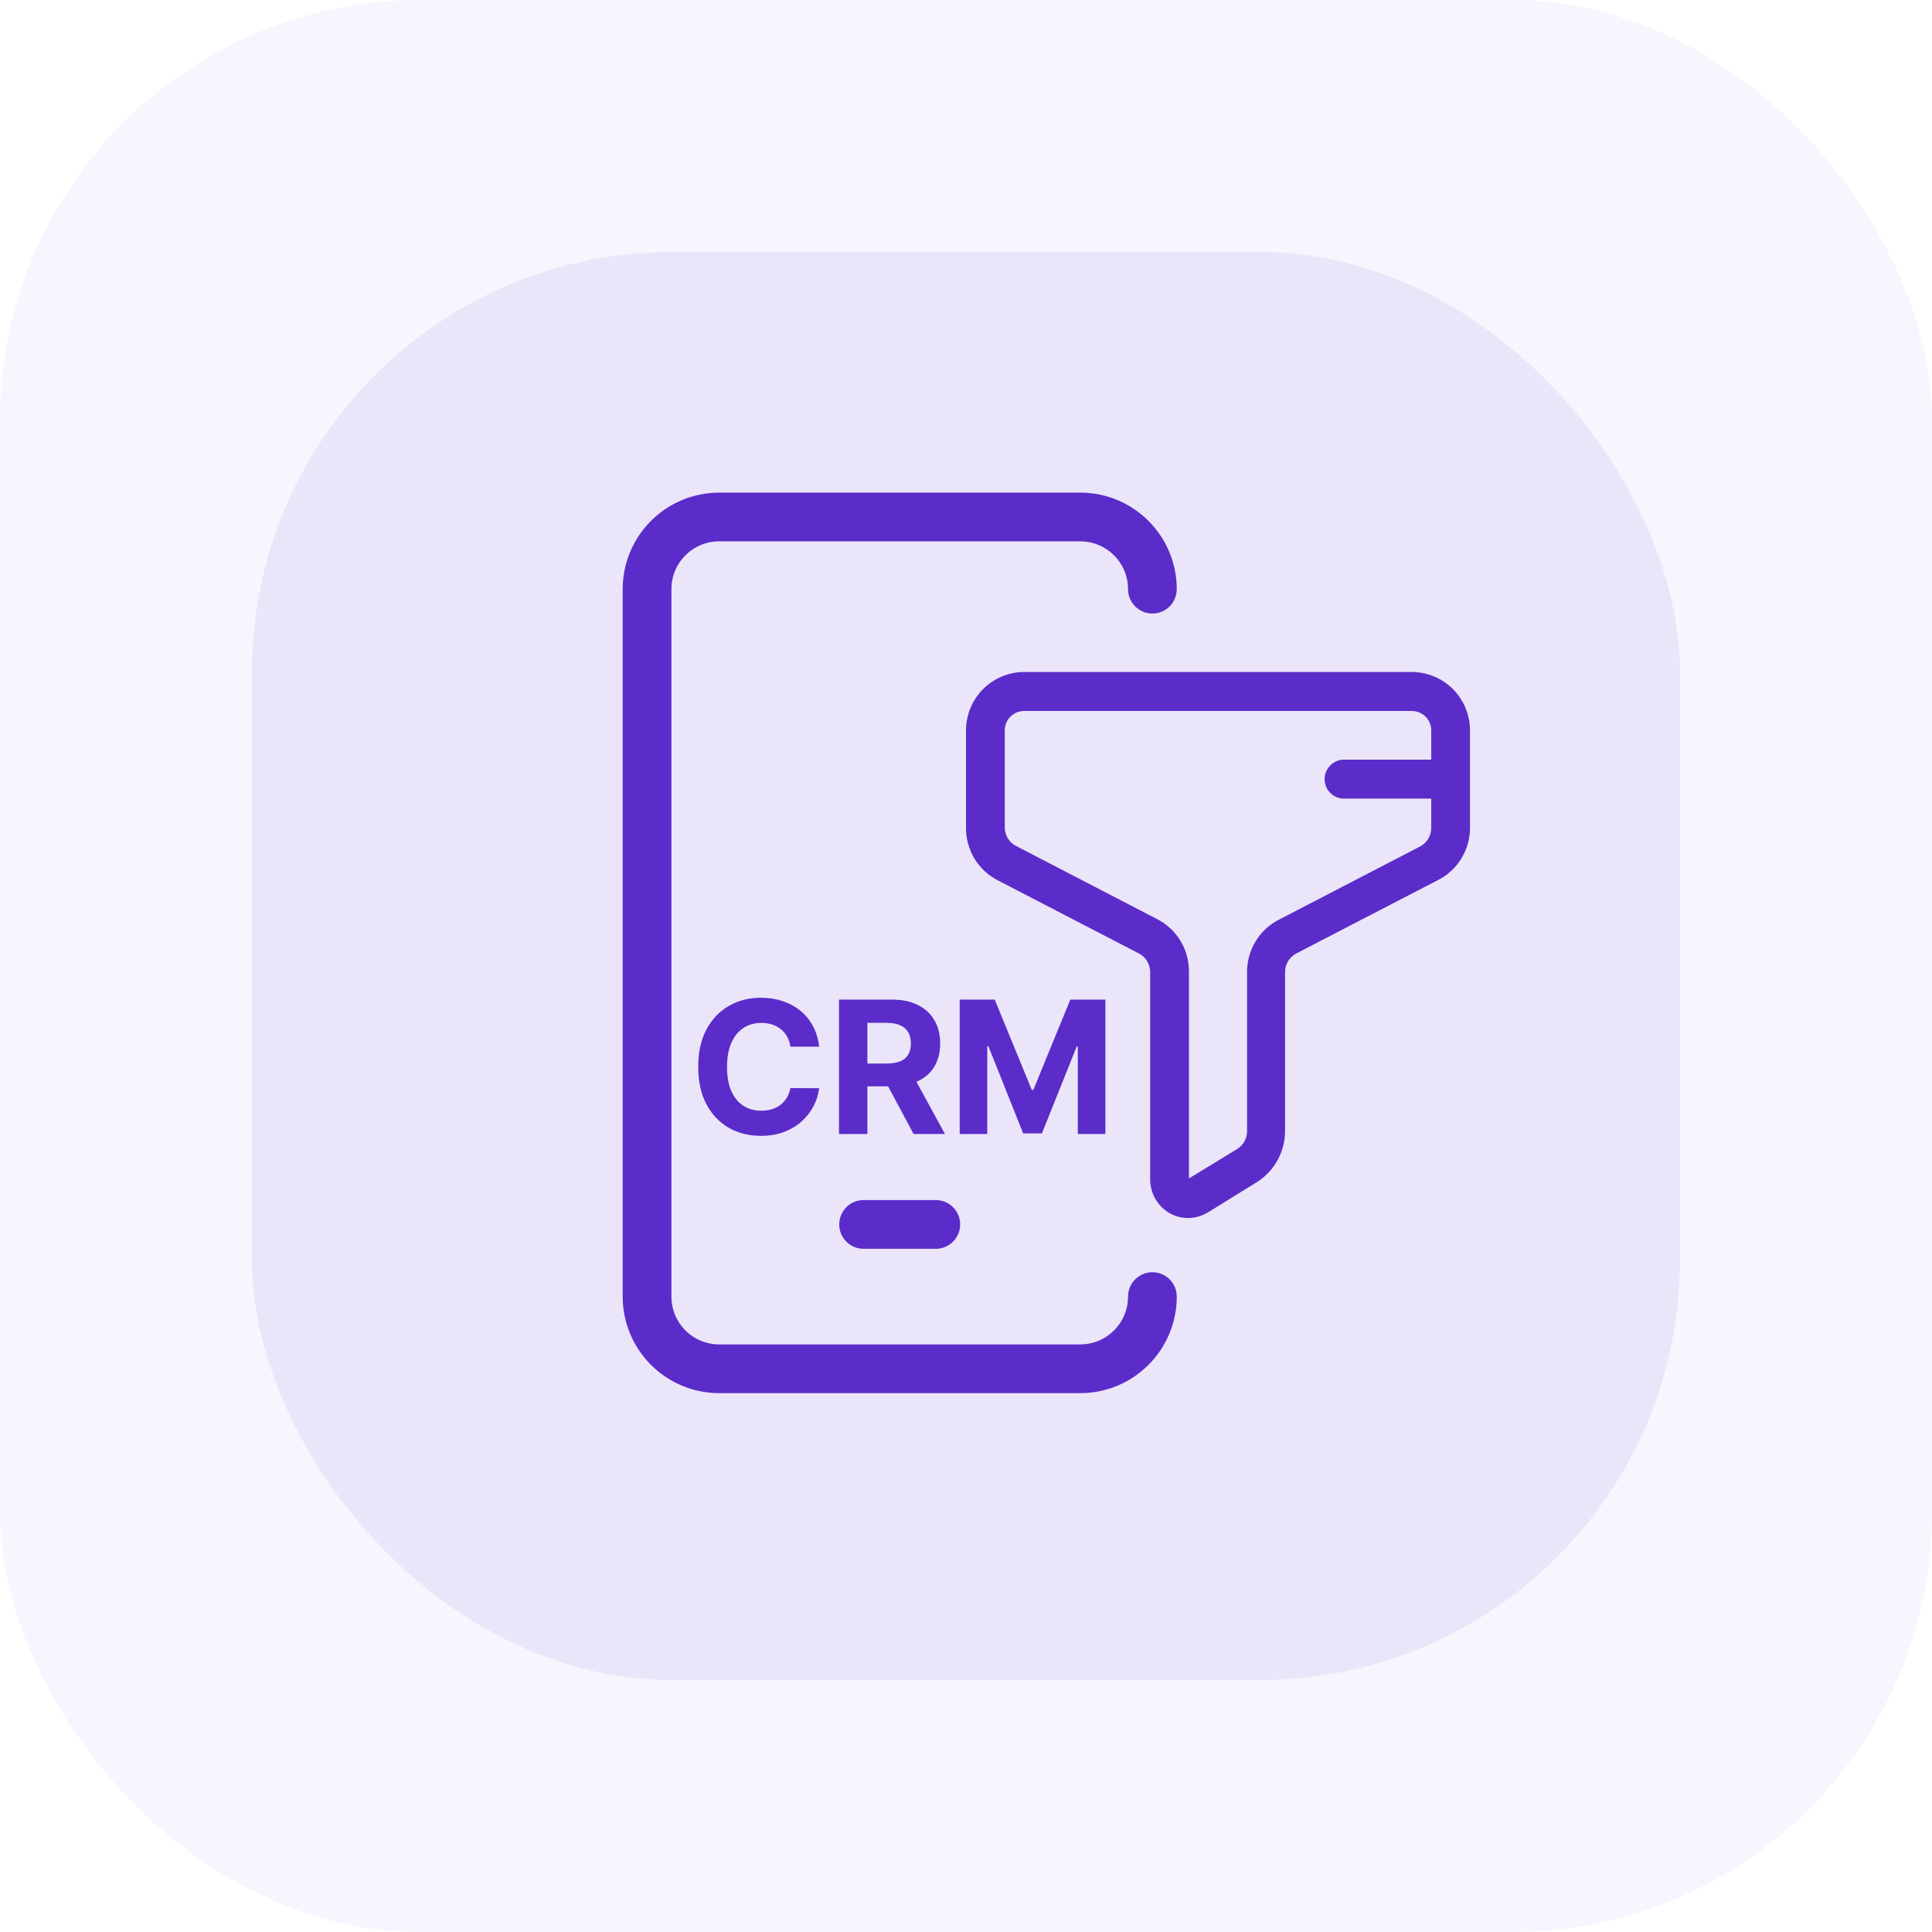
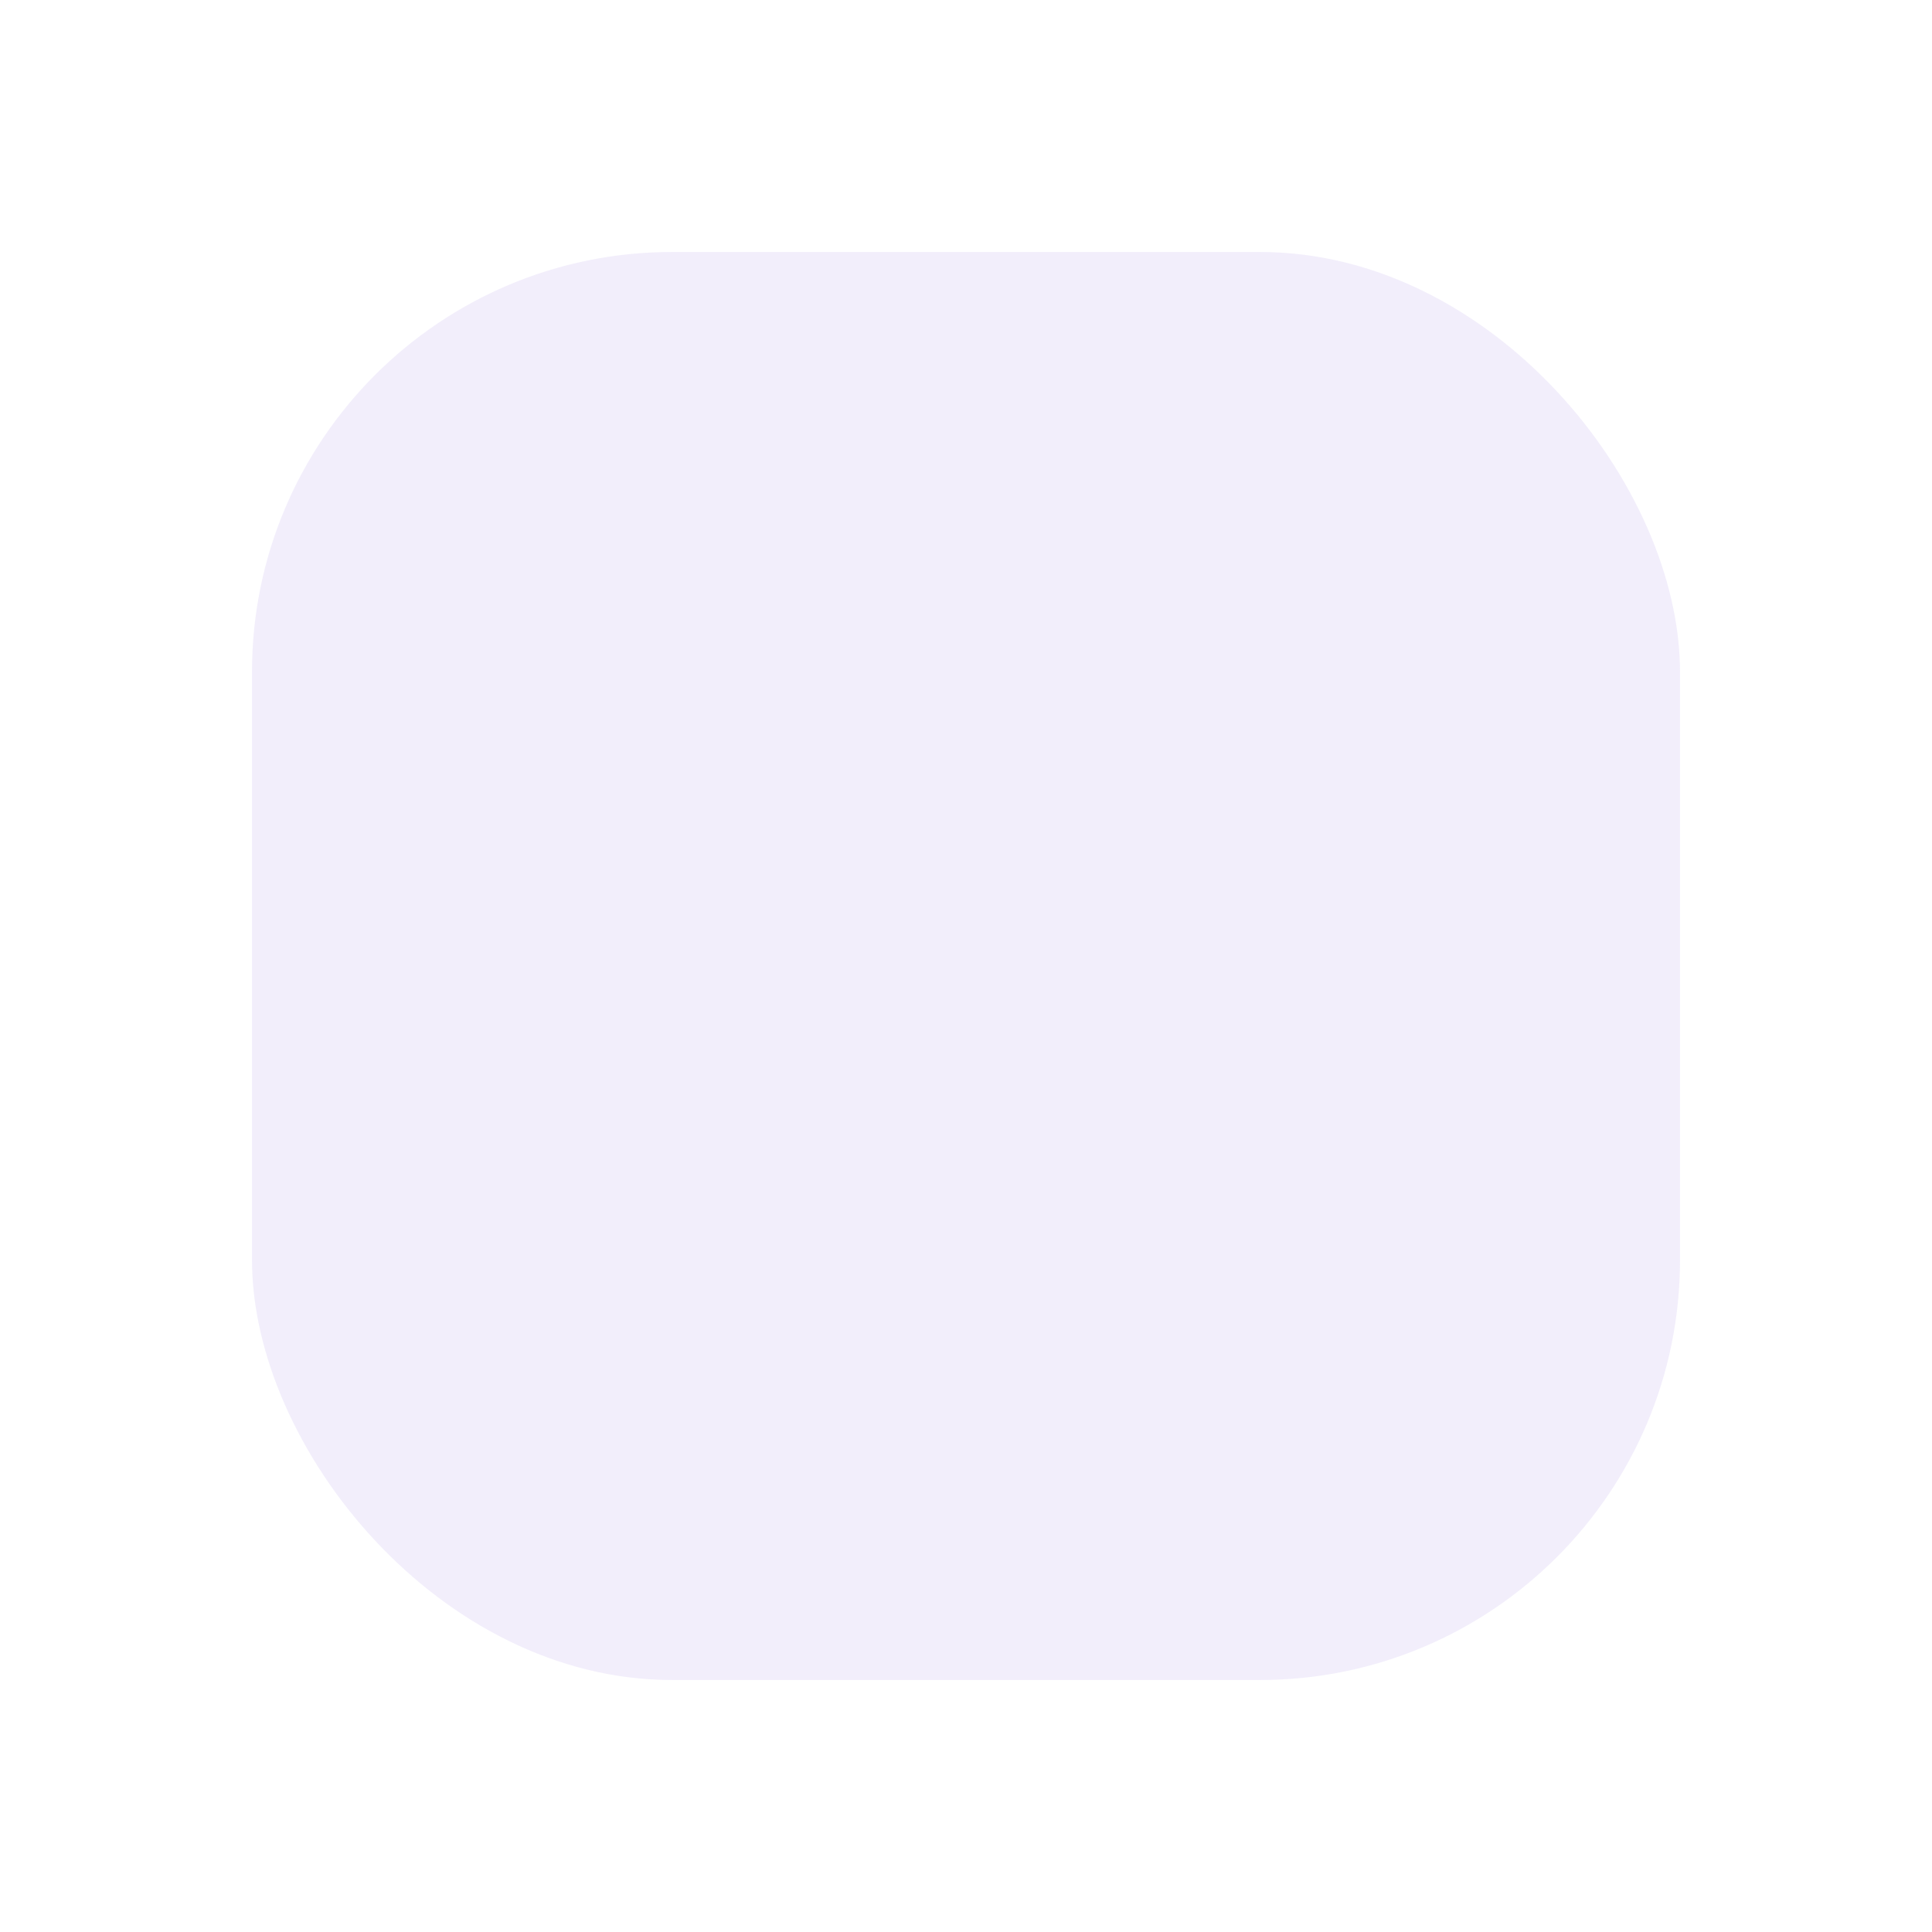
<svg xmlns="http://www.w3.org/2000/svg" width="46" height="46" viewBox="0 0 46 46" fill="none">
-   <rect opacity="0.05" width="46" height="46" rx="10" fill="#5B2CC9" />
  <rect opacity="0.08" x="6" y="6" width="34" height="34" rx="10" fill="#5B2CC9" />
  <g clip-path="url(#clip0_1258_14415)">
-     <path d="M27.438 30.871C27.438 31.821 26.668 32.59 25.719 32.59H17.125C16.176 32.59 15.406 31.821 15.406 30.871V14.028C15.406 13.078 16.176 12.309 17.125 12.309H25.719C26.668 12.309 27.438 13.078 27.438 14.028M20.562 29.153H22.281" stroke="#5B2CC9" stroke-width="1.16" stroke-miterlimit="10" stroke-linecap="round" stroke-linejoin="round" />
    <path d="M33.615 16H24.385C24.201 16 24.018 16.037 23.849 16.109C23.679 16.18 23.525 16.285 23.396 16.418C23.267 16.55 23.166 16.706 23.098 16.878C23.03 17.05 22.997 17.234 23 17.419V19.71C22.998 19.97 23.069 20.224 23.203 20.446C23.338 20.667 23.531 20.846 23.762 20.963L27.126 22.706C27.205 22.749 27.271 22.813 27.316 22.891C27.362 22.968 27.386 23.057 27.385 23.147V28.058C27.381 28.225 27.422 28.39 27.503 28.535C27.584 28.68 27.703 28.801 27.846 28.884C27.987 28.964 28.146 29.004 28.308 29C28.471 28.995 28.63 28.948 28.769 28.861L29.932 28.142C30.136 28.012 30.304 27.833 30.42 27.62C30.536 27.408 30.597 27.169 30.597 26.927V23.147C30.596 23.057 30.62 22.968 30.665 22.891C30.711 22.813 30.776 22.749 30.855 22.706L34.22 20.963C34.454 20.849 34.651 20.671 34.789 20.449C34.927 20.228 35 19.972 35 19.71V17.419C35.003 17.234 34.97 17.05 34.902 16.878C34.834 16.706 34.733 16.55 34.604 16.418C34.475 16.285 34.321 16.18 34.151 16.109C33.982 16.037 33.799 16 33.615 16ZM34.077 18.087H32C31.878 18.087 31.76 18.136 31.674 18.223C31.587 18.31 31.538 18.428 31.538 18.551C31.538 18.674 31.587 18.792 31.674 18.879C31.76 18.966 31.878 19.015 32 19.015H34.077V19.71C34.078 19.801 34.054 19.889 34.008 19.967C33.963 20.044 33.897 20.108 33.818 20.151L30.454 21.895C30.221 22.013 30.026 22.194 29.892 22.418C29.757 22.642 29.688 22.899 29.692 23.161V26.927C29.693 27.012 29.673 27.096 29.632 27.171C29.592 27.245 29.533 27.308 29.462 27.354L28.308 28.058V23.147C28.312 22.885 28.243 22.628 28.108 22.404C27.974 22.18 27.779 21.999 27.546 21.881L24.182 20.137C24.105 20.095 24.041 20.034 23.995 19.959C23.95 19.884 23.925 19.798 23.923 19.71V17.419C23.919 17.356 23.929 17.293 23.95 17.233C23.972 17.174 24.005 17.119 24.048 17.073C24.091 17.027 24.144 16.991 24.202 16.966C24.259 16.941 24.322 16.928 24.385 16.928H33.615C33.678 16.928 33.74 16.941 33.798 16.966C33.856 16.991 33.908 17.027 33.952 17.073C33.995 17.119 34.028 17.174 34.05 17.233C34.071 17.293 34.081 17.356 34.077 17.419V18.087Z" fill="#5B2CC9" />
-     <path d="M19.504 24.921H18.819C18.807 24.832 18.781 24.753 18.743 24.685C18.704 24.615 18.655 24.555 18.594 24.506C18.534 24.457 18.464 24.42 18.385 24.394C18.307 24.368 18.222 24.355 18.13 24.355C17.965 24.355 17.82 24.396 17.697 24.478C17.575 24.56 17.479 24.678 17.411 24.835C17.344 24.99 17.31 25.178 17.31 25.4C17.31 25.628 17.344 25.82 17.411 25.975C17.48 26.131 17.576 26.248 17.699 26.327C17.822 26.406 17.964 26.446 18.125 26.446C18.216 26.446 18.3 26.434 18.377 26.41C18.455 26.386 18.524 26.351 18.585 26.305C18.645 26.258 18.695 26.201 18.735 26.135C18.776 26.068 18.804 25.992 18.819 25.907L19.504 25.91C19.486 26.056 19.442 26.198 19.371 26.335C19.301 26.47 19.207 26.591 19.088 26.699C18.97 26.805 18.83 26.889 18.666 26.952C18.504 27.013 18.32 27.044 18.115 27.044C17.829 27.044 17.574 26.979 17.349 26.85C17.125 26.721 16.948 26.534 16.818 26.289C16.689 26.044 16.624 25.748 16.624 25.4C16.624 25.051 16.69 24.754 16.821 24.51C16.952 24.265 17.13 24.078 17.355 23.95C17.58 23.821 17.833 23.756 18.115 23.756C18.3 23.756 18.472 23.782 18.63 23.835C18.79 23.887 18.931 23.963 19.054 24.063C19.177 24.162 19.276 24.283 19.354 24.427C19.432 24.571 19.482 24.735 19.504 24.921ZM19.976 27V23.8H21.238C21.48 23.8 21.686 23.843 21.857 23.93C22.029 24.015 22.159 24.137 22.249 24.294C22.34 24.45 22.385 24.634 22.385 24.846C22.385 25.058 22.339 25.241 22.247 25.394C22.156 25.546 22.023 25.663 21.849 25.744C21.676 25.825 21.467 25.866 21.221 25.866H20.376V25.322H21.111C21.241 25.322 21.348 25.304 21.433 25.269C21.519 25.234 21.582 25.18 21.624 25.11C21.667 25.039 21.688 24.951 21.688 24.846C21.688 24.739 21.667 24.65 21.624 24.577C21.582 24.504 21.518 24.449 21.432 24.411C21.346 24.373 21.239 24.353 21.108 24.353H20.652V27H19.976ZM21.704 25.544L22.499 27H21.752L20.974 25.544H21.704ZM22.85 23.8H23.684L24.566 25.95H24.603L25.484 23.8H26.319V27H25.662V24.917H25.636L24.808 26.985H24.361L23.533 24.91H23.506V27H22.85V23.8Z" fill="#5B2CC9" />
  </g>
  <defs>
    <clipPath id="clip0_1258_14415">
-       <rect width="22" height="22" fill="white" transform="translate(13 11.45)" />
-     </clipPath>
+       </clipPath>
  </defs>
</svg>